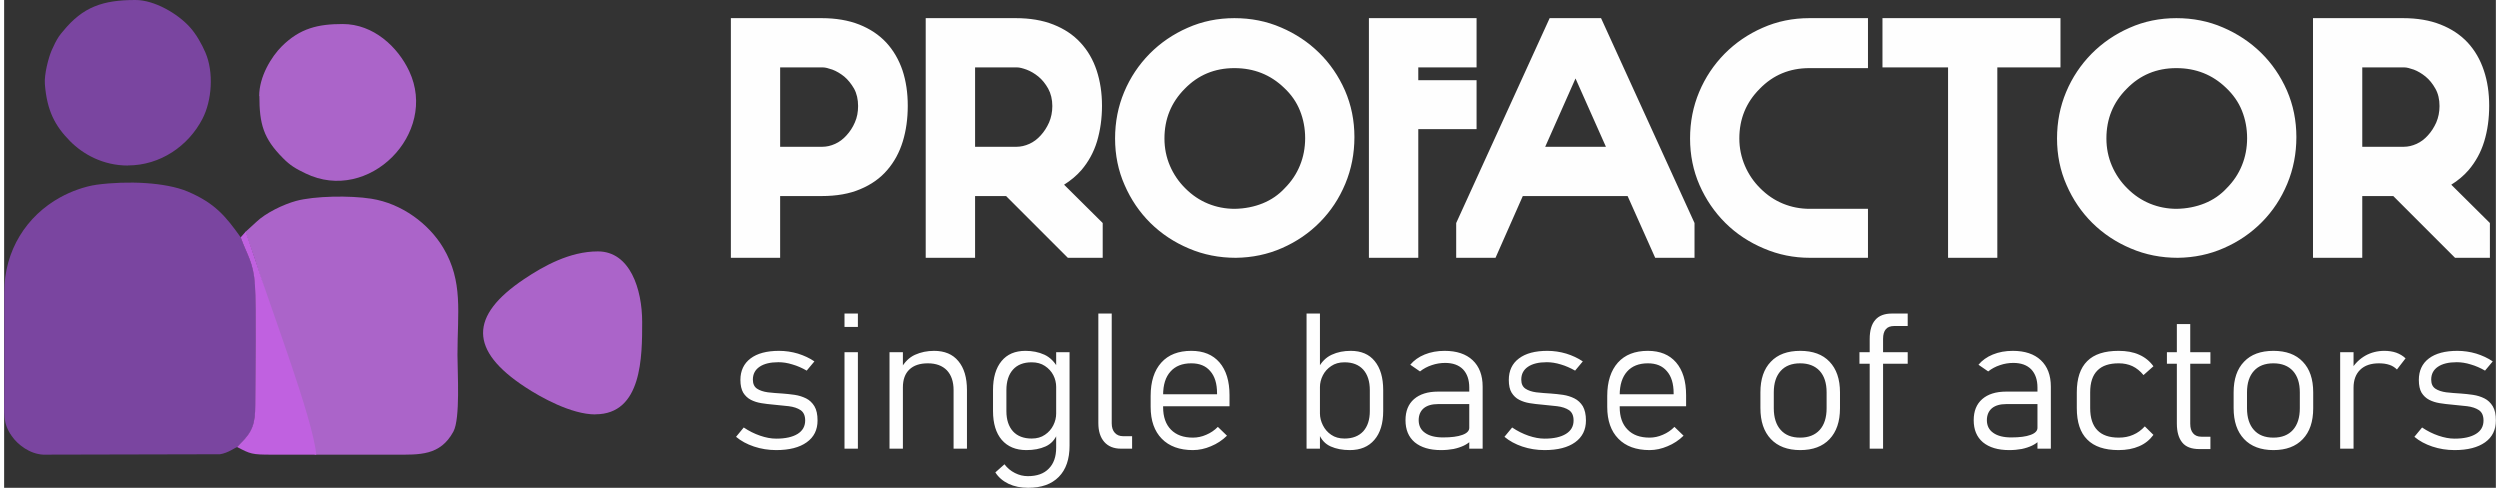
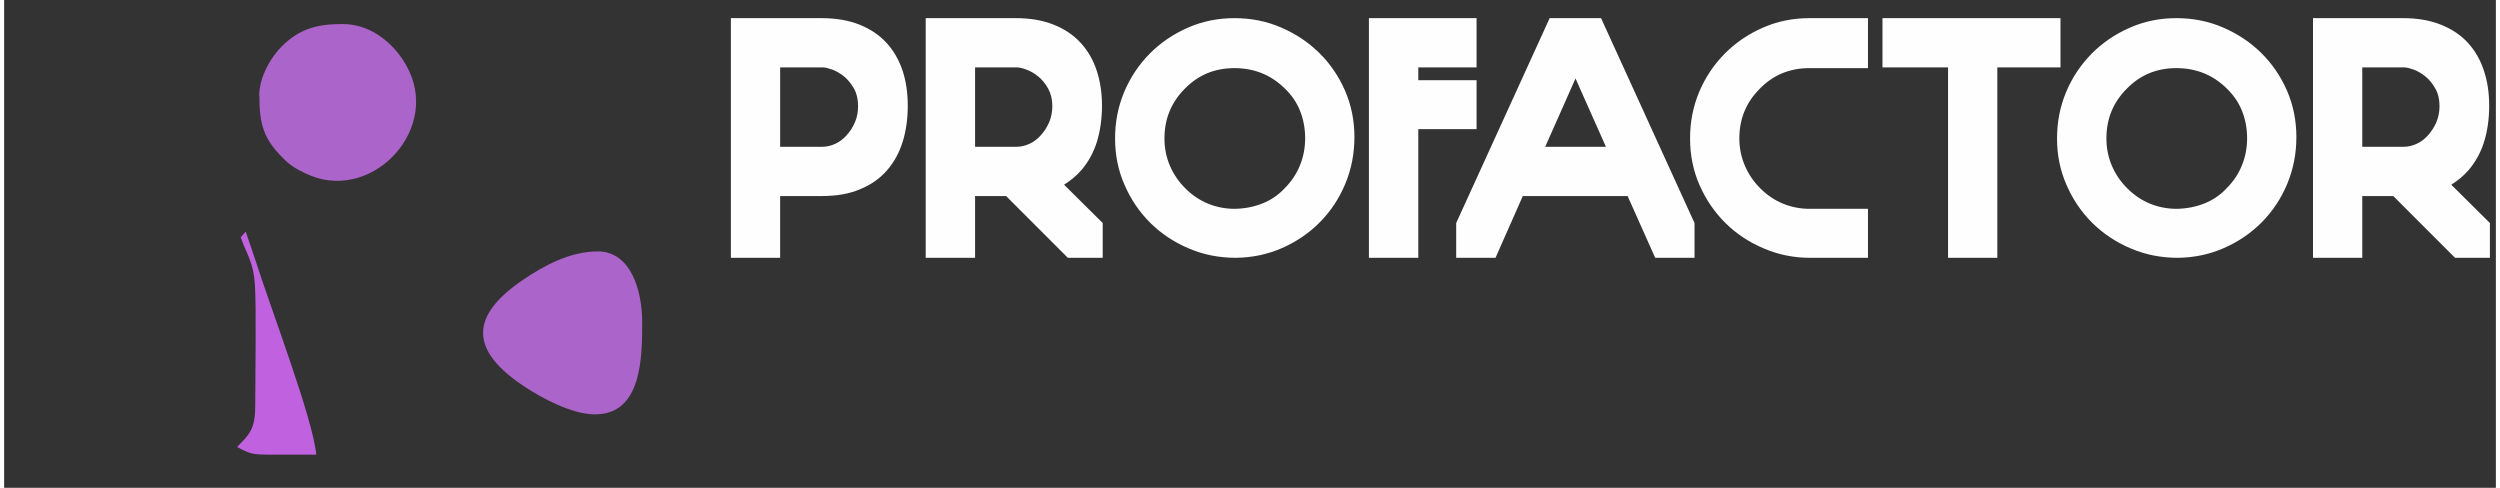
<svg xmlns="http://www.w3.org/2000/svg" xml:space="preserve" width="246px" height="48px" version="1.1" style="shape-rendering:geometricPrecision; text-rendering:geometricPrecision; image-rendering:optimizeQuality; fill-rule:evenodd; clip-rule:evenodd" viewBox="0 0 245.8 48.12">
  <rect x="0" y="0" width="245.8" height="48.12" fill="#333333" stroke="none" />
  <defs>
    <style type="text/css">
   
    .fil0 {fill:#7A45A0}
    .fil1 {fill:#AB64C9}
    .fil2 {fill:#C061E0}
    .fil3 {fill:#FEFEFE;fill-rule:nonzero}
   
  </style>
  </defs>
  <g id="Слой_x0020_1">
-     <path class="fil0" d="M23 44.11c0.02,-0.02 0.06,-0.1 0.07,-0.08l0.26 -0.28c1.19,-1.14 1.45,-1.97 1.45,-3.76 0,-2.73 0.12,-9.67 -0.02,-11.88 -0.15,-2.24 -0.79,-2.95 -1.41,-4.68 -1.5,-2.11 -2.56,-3.39 -5.23,-4.53 -2.2,-0.93 -5.97,-1.08 -8.98,-0.68 -1.21,0.17 -2.54,0.66 -3.61,1.25 -3.29,1.81 -5.53,5.21 -5.52,9.43 0.01,3.28 0,6.57 0,9.85 0,2.06 -0.17,2.96 0.73,4.25 0.59,0.86 1.79,1.79 3.13,1.85l17.42 -0.04c0.82,-0.13 1.42,-0.62 1.71,-0.71l0 0.01z" />
-     <path class="fil1" d="M23.8 22.88l0.94 2.7c0.31,0.93 0.56,1.83 0.86,2.76 0.63,1.97 4.96,15.62 5.04,16.51 2.67,0 5.32,0 7.98,0 2.32,0 4.4,0.13 5.7,-2.28 0.69,-1.28 0.4,-5.81 0.4,-7.56 0,-4.21 0.58,-7.22 -1.4,-10.56 -1.42,-2.38 -4.1,-4.38 -7.11,-4.85 -2.1,-0.33 -5.61,-0.27 -7.41,0.22 -1.28,0.35 -3,1.19 -3.92,2.07l-1.08 0.99 0 0z" />
-     <path class="fil0" d="M12.21 16.32c3.18,0 5.97,-1.91 7.36,-4.61 0.92,-1.78 1.13,-4.55 0.29,-6.52 -0.38,-0.88 -0.92,-1.82 -1.51,-2.48 -1.23,-1.38 -3.54,-2.71 -5.39,-2.71 -3.22,0 -5.18,0.67 -7.14,3.07 -0.18,0.22 -0.29,0.33 -0.44,0.56 -0.24,0.37 -0.49,0.87 -0.68,1.31 -0.32,0.73 -0.76,2.4 -0.68,3.37 0.21,2.64 1.01,4.12 2.49,5.62 1.26,1.27 3.23,2.4 5.7,2.4l0 -0.01z" />
    <path class="fil1" d="M58.32 40.87c4.62,0 4.62,-5.71 4.62,-9.1 0,-3.26 -1.2,-6.97 -4.37,-6.97 -2.78,0 -5.34,1.44 -7.26,2.72 -5.44,3.64 -5.43,7.05 0.1,10.67 1.52,1 4.54,2.69 6.91,2.69l0 -0.01z" />
-     <path class="fil1" d="M25.18 9.47c0,2.75 0.39,4.19 2.33,6.13 0.7,0.72 1.27,1.05 2.23,1.51 6.23,3.02 13.11,-3.94 10.22,-10.09 -1.12,-2.39 -3.52,-4.65 -6.56,-4.65 -2.4,0 -4.21,0.4 -6.02,2.21 -1,1 -2.22,2.95 -2.22,4.9l0.02 -0.01z" />
+     <path class="fil1" d="M25.18 9.47c0,2.75 0.39,4.19 2.33,6.13 0.7,0.72 1.27,1.05 2.23,1.51 6.23,3.02 13.11,-3.94 10.22,-10.09 -1.12,-2.39 -3.52,-4.65 -6.56,-4.65 -2.4,0 -4.21,0.4 -6.02,2.21 -1,1 -2.22,2.95 -2.22,4.9z" />
    <path class="fil2" d="M23.34 23.42c0.62,1.74 1.26,2.45 1.4,4.68 0.15,2.22 0.03,9.15 0.03,11.88 0,1.78 -0.26,2.61 -1.45,3.76l-0.26 0.28c-0.02,-0.02 -0.05,0.06 -0.07,0.08 1.31,0.68 1.43,0.75 3.42,0.75 1.41,0 2.98,0 4.38,0 -0.32,-3.55 -4.5,-14.44 -6.03,-19.27l-0.93 -2.73 -0.5 0.57 0.01 0z" />
    <path class="fil3" d="M76.55 14.48l4.15 0c0.44,0 0.86,-0.1 1.28,-0.29 0.42,-0.19 0.79,-0.47 1.12,-0.84 0.33,-0.36 0.61,-0.78 0.82,-1.27 0.22,-0.49 0.32,-1.03 0.32,-1.62 0,-0.65 -0.13,-1.23 -0.4,-1.72 -0.28,-0.48 -0.6,-0.88 -0.97,-1.19 -0.38,-0.3 -0.76,-0.53 -1.16,-0.68 -0.4,-0.14 -0.71,-0.22 -0.94,-0.22l-4.22 0 0 7.83zm0 4.86l0 6.09 -4.86 0 0 -23.64 8.95 0c1.4,0 2.64,0.21 3.71,0.63 1.06,0.42 1.95,1.01 2.67,1.78 0.71,0.77 1.24,1.69 1.6,2.74 0.35,1.06 0.52,2.22 0.52,3.49 0,1.27 -0.16,2.44 -0.49,3.52 -0.33,1.08 -0.84,2.02 -1.53,2.82 -0.69,0.81 -1.58,1.44 -2.66,1.89 -1.07,0.46 -2.35,0.68 -3.82,0.68l-4.09 0zm19.23 0l0 6.09 -4.87 0 0 -23.64 8.88 0c1.41,0 2.65,0.21 3.71,0.63 1.07,0.42 1.96,1.01 2.67,1.78 0.72,0.77 1.25,1.69 1.6,2.74 0.35,1.06 0.53,2.22 0.53,3.49 0,1.27 -0.17,2.44 -0.49,3.52 -0.33,1.08 -0.85,2.02 -1.55,2.84 -0.48,0.55 -1.05,1.02 -1.7,1.43l3.81 3.78 0 3.43 -3.44 0 -6.09 -6.09 -3.06 0zm0 -4.86l4.08 0c0.43,0 0.86,-0.1 1.28,-0.29 0.42,-0.19 0.79,-0.47 1.12,-0.84 0.33,-0.36 0.6,-0.78 0.82,-1.27 0.21,-0.49 0.32,-1.03 0.32,-1.62 0,-0.65 -0.14,-1.23 -0.41,-1.72 -0.27,-0.48 -0.59,-0.88 -0.97,-1.19 -0.37,-0.3 -0.76,-0.53 -1.16,-0.68 -0.39,-0.14 -0.7,-0.22 -0.93,-0.22l-4.15 0 0 7.83zm25.58 -12.69c1.64,0 3.17,0.3 4.6,0.92 1.43,0.61 2.68,1.44 3.76,2.5 1.07,1.05 1.92,2.29 2.55,3.72 0.62,1.43 0.93,2.96 0.93,4.59 0,1.64 -0.3,3.17 -0.9,4.61 -0.6,1.44 -1.43,2.7 -2.5,3.78 -1.06,1.08 -2.31,1.93 -3.72,2.55 -1.42,0.63 -2.95,0.95 -4.58,0.97 -1.63,0 -3.18,-0.3 -4.63,-0.92 -1.45,-0.61 -2.71,-1.45 -3.79,-2.51 -1.08,-1.07 -1.93,-2.32 -2.55,-3.75 -0.63,-1.42 -0.94,-2.96 -0.94,-4.59 0,-1.63 0.3,-3.16 0.9,-4.59 0.6,-1.43 1.44,-2.68 2.5,-3.76 1.07,-1.08 2.32,-1.94 3.76,-2.57 1.44,-0.64 2.98,-0.95 4.61,-0.95zm4.97 16.77c0.66,-0.66 1.16,-1.41 1.5,-2.25 0.34,-0.83 0.51,-1.73 0.51,-2.68 0,-0.96 -0.17,-1.86 -0.51,-2.71 -0.34,-0.85 -0.86,-1.6 -1.57,-2.26 -1.34,-1.29 -2.97,-1.94 -4.9,-1.94 -1.95,0 -3.58,0.68 -4.9,2.04 -1.33,1.34 -2,2.97 -2,4.9 0,0.95 0.18,1.85 0.54,2.69 0.36,0.84 0.87,1.59 1.53,2.24 0.66,0.66 1.4,1.16 2.23,1.5 0.83,0.34 1.71,0.51 2.64,0.51 1,-0.02 1.91,-0.2 2.75,-0.54 0.84,-0.34 1.57,-0.84 2.18,-1.5zm18.92 -16.77l0 4.86 -5.75 0 0 1.26 5.75 0 0 4.83 -5.75 0 0 12.69 -4.87 0 0 -23.64 10.62 0zm7.21 0l5.07 0 9.22 20.21 0 3.43 -3.88 0 -2.72 -6.09 -10.34 0 -2.69 6.09 -3.88 0 0 -3.43 9.22 -20.21zm2.55 5.95l-2.99 6.74 5.99 0 -3 -6.74zm23.07 -1.02c-1.95,0 -3.58,0.68 -4.9,2.04 -1.34,1.34 -2.01,2.97 -2.01,4.9 0,0.95 0.19,1.85 0.55,2.69 0.36,0.84 0.87,1.59 1.53,2.24 0.66,0.66 1.4,1.16 2.23,1.5 0.83,0.34 1.71,0.51 2.64,0.51l5.74 0 0 4.83 -5.74 0c-1.57,0 -3.08,-0.3 -4.53,-0.92 -1.45,-0.61 -2.72,-1.45 -3.79,-2.51 -1.08,-1.07 -1.93,-2.32 -2.56,-3.75 -0.62,-1.42 -0.93,-2.96 -0.93,-4.59 0,-1.63 0.3,-3.16 0.9,-4.59 0.6,-1.43 1.44,-2.68 2.5,-3.76 1.07,-1.08 2.32,-1.94 3.76,-2.57 1.44,-0.64 2.98,-0.95 4.61,-0.95l5.78 0 0 4.93 -5.78 0zm24.77 -4.93l0 4.86 -6.23 0 0 18.78 -4.86 0 0 -18.78 -6.47 0 0 -4.86 17.56 0zm11.43 0c1.64,0 3.17,0.3 4.6,0.92 1.42,0.61 2.68,1.44 3.76,2.5 1.07,1.05 1.92,2.29 2.55,3.72 0.62,1.43 0.93,2.96 0.93,4.59 0,1.64 -0.3,3.17 -0.9,4.61 -0.6,1.44 -1.43,2.7 -2.5,3.78 -1.07,1.08 -2.31,1.93 -3.73,2.55 -1.41,0.63 -2.94,0.95 -4.57,0.97 -1.63,0 -3.18,-0.3 -4.63,-0.92 -1.45,-0.61 -2.71,-1.45 -3.79,-2.51 -1.08,-1.07 -1.93,-2.32 -2.55,-3.75 -0.63,-1.42 -0.94,-2.96 -0.94,-4.59 0,-1.63 0.3,-3.16 0.9,-4.59 0.6,-1.43 1.44,-2.68 2.5,-3.76 1.07,-1.08 2.32,-1.94 3.76,-2.57 1.44,-0.64 2.98,-0.95 4.61,-0.95zm4.97 16.77c0.66,-0.66 1.16,-1.41 1.5,-2.25 0.34,-0.83 0.51,-1.73 0.51,-2.68 0,-0.96 -0.17,-1.86 -0.51,-2.71 -0.34,-0.85 -0.87,-1.6 -1.57,-2.26 -1.34,-1.29 -2.97,-1.94 -4.9,-1.94 -1.95,0 -3.58,0.68 -4.9,2.04 -1.34,1.34 -2,2.97 -2,4.9 0,0.95 0.18,1.85 0.54,2.69 0.36,0.84 0.87,1.59 1.53,2.24 0.66,0.66 1.4,1.16 2.23,1.5 0.83,0.34 1.71,0.51 2.64,0.51 0.99,-0.02 1.91,-0.2 2.75,-0.54 0.84,-0.34 1.57,-0.84 2.18,-1.5zm13.37 0.78l0 6.09 -4.86 0 0 -23.64 8.88 0c1.4,0 2.64,0.21 3.7,0.63 1.07,0.42 1.96,1.01 2.68,1.78 0.71,0.77 1.24,1.69 1.59,2.74 0.36,1.06 0.53,2.22 0.53,3.49 0,1.27 -0.16,2.44 -0.49,3.52 -0.33,1.08 -0.85,2.02 -1.55,2.84 -0.48,0.55 -1.04,1.02 -1.7,1.43l3.81 3.78 0 3.43 -3.44 0 -6.09 -6.09 -3.06 0zm0 -4.86l4.08 0c0.44,0 0.86,-0.1 1.28,-0.29 0.42,-0.19 0.79,-0.47 1.12,-0.84 0.33,-0.36 0.6,-0.78 0.82,-1.27 0.21,-0.49 0.32,-1.03 0.32,-1.62 0,-0.65 -0.13,-1.23 -0.41,-1.72 -0.27,-0.48 -0.59,-0.88 -0.97,-1.19 -0.37,-0.3 -0.76,-0.53 -1.15,-0.68 -0.4,-0.14 -0.71,-0.22 -0.94,-0.22l-4.15 0 0 7.83z" />
-     <path class="fil3" d="M76.16 44.4c-0.77,0 -1.5,-0.12 -2.19,-0.35 -0.69,-0.23 -1.28,-0.55 -1.77,-0.96l0 0 0.76 -0.92 0 0c0.52,0.35 1.06,0.62 1.62,0.81 0.55,0.19 1.08,0.29 1.58,0.29 0.92,0 1.62,-0.16 2.12,-0.47 0.49,-0.31 0.74,-0.75 0.74,-1.32 0,-0.48 -0.15,-0.81 -0.45,-1.02 -0.3,-0.2 -0.69,-0.33 -1.17,-0.39 -0.49,-0.06 -1.01,-0.11 -1.56,-0.16 -0.38,-0.03 -0.76,-0.08 -1.14,-0.14 -0.38,-0.06 -0.73,-0.17 -1.04,-0.33 -0.31,-0.16 -0.56,-0.4 -0.75,-0.7 -0.18,-0.31 -0.28,-0.73 -0.28,-1.26 0,-0.91 0.34,-1.62 1,-2.12 0.66,-0.5 1.6,-0.75 2.81,-0.75 0.63,0 1.25,0.09 1.86,0.27 0.6,0.19 1.15,0.44 1.63,0.77l0 0 -0.76 0.91 0 0c-0.45,-0.26 -0.92,-0.47 -1.41,-0.61 -0.48,-0.15 -0.94,-0.22 -1.38,-0.22 -0.8,0 -1.42,0.15 -1.86,0.45 -0.44,0.3 -0.66,0.72 -0.66,1.27 0,0.41 0.14,0.71 0.41,0.89 0.27,0.18 0.63,0.3 1.07,0.36 0.44,0.05 0.92,0.09 1.44,0.12 0.39,0.03 0.8,0.07 1.2,0.13 0.41,0.06 0.78,0.18 1.13,0.35 0.34,0.17 0.61,0.43 0.82,0.77 0.21,0.35 0.31,0.82 0.31,1.41 0,0.92 -0.35,1.64 -1.07,2.15 -0.71,0.51 -1.71,0.77 -3.01,0.77zm6.74 -12.15l0 -1.32 1.32 0 0 1.32 -1.32 0zm0 12.01l0 -9.52 1.32 0 0 9.52 -1.32 0zm4.44 0l0 -9.52 1.32 0 0 9.52 -1.32 0zm6.32 0l0 -5.77c0,-0.84 -0.22,-1.49 -0.66,-1.96 -0.45,-0.46 -1.07,-0.69 -1.88,-0.69 -0.78,0 -1.39,0.2 -1.82,0.61 -0.43,0.41 -0.64,1 -0.64,1.76l-0.2 -1.84c0.36,-0.65 0.82,-1.11 1.39,-1.37 0.58,-0.26 1.2,-0.39 1.89,-0.39 1.03,0 1.83,0.33 2.39,1.01 0.57,0.68 0.85,1.63 0.85,2.86l0 5.78 -1.32 0zm7.35 3.86c-0.72,0 -1.36,-0.13 -1.92,-0.39 -0.56,-0.27 -1,-0.64 -1.31,-1.13l0 0 0.9 -0.8 0 0c0.28,0.37 0.63,0.66 1.03,0.86 0.41,0.21 0.83,0.31 1.28,0.31 0.89,0 1.58,-0.24 2.06,-0.74 0.49,-0.49 0.73,-1.18 0.73,-2.07l0 -9.42 1.32 0 0 9.23c0,1.32 -0.35,2.35 -1.06,3.07 -0.72,0.73 -1.72,1.08 -3.03,1.08zm-0.17 -3.72c-1.04,0 -1.85,-0.34 -2.43,-1.01 -0.57,-0.67 -0.86,-1.62 -0.86,-2.84l0 -2.07c0,-1.23 0.28,-2.18 0.84,-2.86 0.56,-0.68 1.34,-1.01 2.36,-1.01 0.68,0 1.3,0.12 1.87,0.38 0.56,0.26 1.01,0.71 1.36,1.36l-0.2 1.83c0,-0.41 -0.09,-0.8 -0.28,-1.17 -0.19,-0.37 -0.47,-0.67 -0.83,-0.91 -0.36,-0.24 -0.79,-0.36 -1.31,-0.36 -0.79,0 -1.41,0.24 -1.84,0.72 -0.43,0.48 -0.65,1.16 -0.65,2.03l0 2.06c0,0.86 0.22,1.52 0.65,2 0.43,0.47 1.05,0.71 1.84,0.71 0.52,0 0.95,-0.12 1.31,-0.37 0.36,-0.24 0.64,-0.56 0.83,-0.94 0.19,-0.38 0.28,-0.77 0.28,-1.17l0.13 1.98c-0.25,0.62 -0.64,1.04 -1.18,1.28 -0.53,0.24 -1.16,0.36 -1.89,0.36zm8.42 -13.47l0 10.83c0,0.4 0.1,0.71 0.3,0.93 0.2,0.23 0.48,0.34 0.83,0.34l0.88 0 0 1.23 -1.1 0c-0.7,0 -1.25,-0.22 -1.64,-0.66 -0.39,-0.44 -0.59,-1.06 -0.59,-1.86l0 -10.81 1.32 0zm8.01 13.47c-1.32,0 -2.35,-0.38 -3.07,-1.12 -0.73,-0.74 -1.1,-1.79 -1.1,-3.14l0 -1.08c0,-1.42 0.35,-2.51 1.05,-3.29 0.7,-0.78 1.69,-1.16 2.96,-1.16 1.2,0 2.12,0.38 2.78,1.14 0.66,0.77 0.99,1.84 0.99,3.24l0 1.09 -6.88 0 0 -1.19 5.65 0 0 -0.09c0,-0.95 -0.22,-1.68 -0.67,-2.19 -0.44,-0.52 -1.06,-0.77 -1.87,-0.77 -0.89,0 -1.57,0.27 -2.05,0.81 -0.49,0.54 -0.73,1.31 -0.73,2.31l0 1.21c0,0.95 0.26,1.69 0.77,2.21 0.52,0.53 1.24,0.79 2.17,0.79 0.44,0 0.88,-0.09 1.31,-0.28 0.43,-0.18 0.82,-0.44 1.15,-0.78l0 0 0.9 0.87 0 0c-0.46,0.45 -0.99,0.8 -1.58,1.04 -0.58,0.25 -1.18,0.38 -1.78,0.38zm15.48 0c-0.72,0 -1.36,-0.12 -1.89,-0.36 -0.54,-0.24 -0.93,-0.66 -1.18,-1.28l0.12 -1.98c0,0.4 0.1,0.79 0.29,1.17 0.19,0.38 0.46,0.7 0.82,0.94 0.36,0.25 0.8,0.37 1.31,0.37 0.8,0 1.41,-0.24 1.85,-0.71 0.43,-0.48 0.65,-1.14 0.65,-2l0 -2.06c0,-0.87 -0.22,-1.55 -0.65,-2.03 -0.44,-0.48 -1.05,-0.72 -1.85,-0.72 -0.51,0 -0.95,0.12 -1.31,0.37 -0.36,0.24 -0.63,0.54 -0.82,0.91 -0.19,0.38 -0.29,0.76 -0.29,1.16l-0.19 -1.83c0.34,-0.65 0.79,-1.1 1.36,-1.36 0.56,-0.26 1.18,-0.38 1.87,-0.38 1.02,0 1.81,0.33 2.36,1.01 0.56,0.68 0.84,1.63 0.84,2.86l0 2.07c0,1.22 -0.29,2.17 -0.87,2.84 -0.57,0.67 -1.38,1.01 -2.42,1.01zm-4.27 -0.14l0 -13.33 1.32 0 0 13.33 -1.32 0zm16.05 0l0 -6.03c0,-0.77 -0.21,-1.37 -0.62,-1.8 -0.42,-0.42 -1,-0.63 -1.76,-0.63 -0.44,0 -0.88,0.07 -1.32,0.22 -0.43,0.14 -0.82,0.35 -1.16,0.62l-0.96 -0.66c0.36,-0.43 0.83,-0.77 1.42,-1.01 0.59,-0.24 1.25,-0.36 1.97,-0.36 1.19,0 2.11,0.31 2.76,0.92 0.66,0.62 0.99,1.49 0.99,2.61l0 6.12 -1.32 0zm-2.79 0.14c-1.11,0 -1.97,-0.26 -2.59,-0.77 -0.61,-0.52 -0.91,-1.24 -0.91,-2.18 0,-0.9 0.28,-1.59 0.84,-2.08 0.57,-0.49 1.35,-0.74 2.37,-0.74l3.16 0 0.12 1.23 -3.27 0c-0.62,0 -1.09,0.14 -1.42,0.41 -0.33,0.28 -0.5,0.68 -0.5,1.18 0,0.54 0.21,0.96 0.63,1.25 0.42,0.3 1.01,0.45 1.77,0.45 0.82,0 1.46,-0.08 1.91,-0.25 0.45,-0.16 0.68,-0.4 0.68,-0.69l0.19 1.24c-0.19,0.2 -0.44,0.37 -0.73,0.51 -0.3,0.14 -0.63,0.25 -1.01,0.33 -0.38,0.07 -0.79,0.11 -1.24,0.11zm10.22 0c-0.78,0 -1.51,-0.12 -2.2,-0.35 -0.68,-0.23 -1.27,-0.55 -1.76,-0.96l0 0 0.76 -0.92 0 0c0.52,0.35 1.06,0.62 1.61,0.81 0.56,0.19 1.09,0.29 1.59,0.29 0.91,0 1.61,-0.16 2.11,-0.47 0.5,-0.31 0.75,-0.75 0.75,-1.32 0,-0.48 -0.15,-0.81 -0.45,-1.02 -0.3,-0.2 -0.69,-0.33 -1.18,-0.39 -0.49,-0.06 -1,-0.11 -1.55,-0.16 -0.39,-0.03 -0.77,-0.08 -1.15,-0.14 -0.38,-0.06 -0.72,-0.17 -1.03,-0.33 -0.32,-0.16 -0.56,-0.4 -0.75,-0.7 -0.19,-0.31 -0.28,-0.73 -0.28,-1.26 0,-0.91 0.33,-1.62 1,-2.12 0.66,-0.5 1.59,-0.75 2.8,-0.75 0.63,0 1.25,0.09 1.86,0.27 0.61,0.19 1.15,0.44 1.64,0.77l0 0 -0.76 0.91 0 0c-0.46,-0.26 -0.93,-0.47 -1.41,-0.61 -0.49,-0.15 -0.95,-0.22 -1.38,-0.22 -0.8,0 -1.42,0.15 -1.86,0.45 -0.44,0.3 -0.66,0.72 -0.66,1.27 0,0.41 0.14,0.71 0.41,0.89 0.27,0.18 0.62,0.3 1.06,0.36 0.44,0.05 0.92,0.09 1.44,0.12 0.4,0.03 0.8,0.07 1.21,0.13 0.4,0.06 0.78,0.18 1.12,0.35 0.34,0.17 0.62,0.43 0.83,0.77 0.2,0.35 0.31,0.82 0.31,1.41 0,0.92 -0.36,1.64 -1.07,2.15 -0.71,0.51 -1.71,0.77 -3.01,0.77zm10.36 0c-1.33,0 -2.36,-0.38 -3.08,-1.12 -0.73,-0.74 -1.1,-1.79 -1.1,-3.14l0 -1.08c0,-1.42 0.36,-2.51 1.05,-3.29 0.7,-0.78 1.69,-1.16 2.96,-1.16 1.2,0 2.12,0.38 2.78,1.14 0.66,0.77 0.99,1.84 0.99,3.24l0 1.09 -6.88 0 0 -1.19 5.65 0 0 -0.09c0,-0.95 -0.22,-1.68 -0.67,-2.19 -0.44,-0.52 -1.06,-0.77 -1.87,-0.77 -0.88,0 -1.57,0.27 -2.05,0.81 -0.48,0.54 -0.73,1.31 -0.73,2.31l0 1.21c0,0.95 0.26,1.69 0.78,2.21 0.51,0.53 1.23,0.79 2.17,0.79 0.43,0 0.87,-0.09 1.3,-0.28 0.43,-0.18 0.82,-0.44 1.15,-0.78l0 0 0.9 0.87 0 0c-0.46,0.45 -0.99,0.8 -1.58,1.04 -0.58,0.25 -1.18,0.38 -1.77,0.38zm14.86 0c-1.25,0 -2.22,-0.37 -2.9,-1.09 -0.69,-0.73 -1.03,-1.74 -1.03,-3.06l0 -1.55c0,-1.3 0.34,-2.31 1.03,-3.02 0.68,-0.72 1.65,-1.07 2.9,-1.07 1.24,0 2.21,0.35 2.89,1.07 0.68,0.71 1.03,1.72 1.03,3.02l0 1.58c0,1.31 -0.35,2.32 -1.03,3.04 -0.68,0.72 -1.65,1.08 -2.89,1.08zm-0.01 -1.23c0.82,0 1.47,-0.25 1.93,-0.76 0.45,-0.5 0.68,-1.22 0.68,-2.13l0 -1.58c0,-0.91 -0.23,-1.61 -0.68,-2.11 -0.46,-0.5 -1.11,-0.75 -1.93,-0.75 -0.83,0 -1.47,0.25 -1.92,0.75 -0.45,0.5 -0.68,1.2 -0.68,2.11l0 1.58c0,0.91 0.23,1.63 0.68,2.13 0.45,0.51 1.09,0.76 1.92,0.76zm6.86 1.09l0 -10.81c0,-0.84 0.18,-1.47 0.55,-1.89 0.36,-0.42 0.91,-0.63 1.64,-0.63l1.56 0 0 1.23 -1.34 0c-0.36,0 -0.64,0.1 -0.82,0.32 -0.18,0.21 -0.27,0.52 -0.27,0.95l0 10.83 -1.32 0zm-1.01 -8.38l0 -1.14 4.76 0 0 1.14 -4.76 0zm17.56 8.38l0 -6.03c0,-0.77 -0.21,-1.37 -0.62,-1.8 -0.42,-0.42 -1,-0.63 -1.76,-0.63 -0.44,0 -0.89,0.07 -1.32,0.22 -0.43,0.14 -0.82,0.35 -1.16,0.62l-0.96 -0.66c0.36,-0.43 0.83,-0.77 1.42,-1.01 0.59,-0.24 1.24,-0.36 1.97,-0.36 1.19,0 2.11,0.31 2.76,0.92 0.66,0.62 0.99,1.49 0.99,2.61l0 6.12 -1.32 0zm-2.79 0.14c-1.11,0 -1.97,-0.26 -2.59,-0.77 -0.61,-0.52 -0.91,-1.24 -0.91,-2.18 0,-0.9 0.28,-1.59 0.84,-2.08 0.56,-0.49 1.35,-0.74 2.37,-0.74l3.16 0 0.12 1.23 -3.27 0c-0.62,0 -1.09,0.14 -1.42,0.41 -0.33,0.28 -0.5,0.68 -0.5,1.18 0,0.54 0.21,0.96 0.63,1.25 0.42,0.3 1.01,0.45 1.77,0.45 0.82,0 1.46,-0.08 1.91,-0.25 0.45,-0.16 0.68,-0.4 0.68,-0.69l0.19 1.24c-0.19,0.2 -0.44,0.37 -0.73,0.51 -0.3,0.14 -0.63,0.25 -1.01,0.33 -0.38,0.07 -0.79,0.11 -1.24,0.11zm10.79 0c-1.38,0 -2.41,-0.35 -3.09,-1.04 -0.69,-0.68 -1.03,-1.72 -1.03,-3.1l0 -1.56c0,-1.37 0.34,-2.4 1.03,-3.08 0.68,-0.68 1.71,-1.01 3.09,-1.01 0.78,0 1.46,0.12 2.03,0.38 0.57,0.25 1.04,0.63 1.41,1.14l0 0 -0.98 0.87 0 0c-0.32,-0.39 -0.69,-0.69 -1.09,-0.88 -0.41,-0.19 -0.86,-0.28 -1.35,-0.28 -0.94,0 -1.64,0.23 -2.11,0.71 -0.47,0.47 -0.71,1.18 -0.71,2.15l0 1.56c0,0.97 0.24,1.7 0.71,2.18 0.47,0.49 1.17,0.73 2.11,0.73 0.52,0 1,-0.09 1.42,-0.28 0.43,-0.18 0.81,-0.46 1.15,-0.83l0 0 0.85 0.84 0 0c-0.37,0.5 -0.84,0.88 -1.41,1.12 -0.57,0.25 -1.25,0.38 -2.03,0.38zm7.98 -0.1c-0.78,0 -1.35,-0.21 -1.7,-0.65 -0.35,-0.43 -0.53,-1.05 -0.53,-1.87l0 -9.81 1.32 0 0 9.83c0,0.41 0.09,0.72 0.28,0.94 0.18,0.22 0.45,0.34 0.81,0.34l0.9 0 0 1.22 -1.08 0zm-3.21 -8.42l0 -1.14 4.29 0 0 1.14 -4.29 0zm10.51 8.52c-1.25,0 -2.22,-0.37 -2.9,-1.09 -0.69,-0.73 -1.03,-1.74 -1.03,-3.06l0 -1.55c0,-1.3 0.34,-2.31 1.03,-3.02 0.68,-0.72 1.65,-1.07 2.9,-1.07 1.24,0 2.21,0.35 2.89,1.07 0.69,0.71 1.03,1.72 1.03,3.02l0 1.58c0,1.31 -0.34,2.32 -1.03,3.04 -0.68,0.72 -1.65,1.08 -2.89,1.08zm-0.01 -1.23c0.83,0 1.47,-0.25 1.93,-0.76 0.45,-0.5 0.68,-1.22 0.68,-2.13l0 -1.58c0,-0.91 -0.23,-1.61 -0.68,-2.11 -0.46,-0.5 -1.1,-0.75 -1.93,-0.75 -0.83,0 -1.47,0.25 -1.92,0.75 -0.45,0.5 -0.68,1.2 -0.68,2.11l0 1.58c0,0.91 0.23,1.63 0.68,2.13 0.45,0.51 1.09,0.76 1.92,0.76zm6.59 1.09l0 -9.52 1.32 0 0 9.52 -1.32 0zm5.6 -7.81c-0.2,-0.2 -0.44,-0.36 -0.74,-0.46 -0.3,-0.1 -0.64,-0.15 -1.03,-0.15 -0.8,0 -1.42,0.21 -1.86,0.64 -0.43,0.42 -0.65,1.01 -0.65,1.76l-0.19 -1.84c0.34,-0.56 0.8,-1 1.36,-1.32 0.56,-0.31 1.19,-0.47 1.86,-0.47 0.44,0 0.83,0.06 1.18,0.18 0.35,0.13 0.66,0.31 0.92,0.56l-0.85 1.1zm5.69 7.95c-0.78,0 -1.51,-0.12 -2.2,-0.35 -0.69,-0.23 -1.28,-0.55 -1.77,-0.96l0 0 0.76 -0.92 0 0c0.52,0.35 1.06,0.62 1.62,0.81 0.56,0.19 1.08,0.29 1.59,0.29 0.91,0 1.61,-0.16 2.11,-0.47 0.5,-0.31 0.74,-0.75 0.74,-1.32 0,-0.48 -0.15,-0.81 -0.45,-1.02 -0.3,-0.2 -0.69,-0.33 -1.17,-0.39 -0.49,-0.06 -1.01,-0.11 -1.56,-0.16 -0.38,-0.03 -0.76,-0.08 -1.14,-0.14 -0.38,-0.06 -0.73,-0.17 -1.04,-0.33 -0.31,-0.16 -0.56,-0.4 -0.75,-0.7 -0.18,-0.31 -0.27,-0.73 -0.27,-1.26 0,-0.91 0.33,-1.62 0.99,-2.12 0.66,-0.5 1.6,-0.75 2.81,-0.75 0.63,0 1.25,0.09 1.86,0.27 0.6,0.19 1.15,0.44 1.63,0.77l0 0 -0.76 0.91 0 0c-0.45,-0.26 -0.92,-0.47 -1.41,-0.61 -0.48,-0.15 -0.94,-0.22 -1.38,-0.22 -0.8,0 -1.42,0.15 -1.86,0.45 -0.44,0.3 -0.66,0.72 -0.66,1.27 0,0.41 0.14,0.71 0.41,0.89 0.27,0.18 0.63,0.3 1.07,0.36 0.44,0.05 0.92,0.09 1.44,0.12 0.4,0.03 0.8,0.07 1.2,0.13 0.41,0.06 0.79,0.18 1.13,0.35 0.34,0.17 0.61,0.43 0.82,0.77 0.21,0.35 0.31,0.82 0.31,1.41 0,0.92 -0.35,1.64 -1.06,2.15 -0.72,0.51 -1.72,0.77 -3.01,0.77z" />
  </g>
</svg>